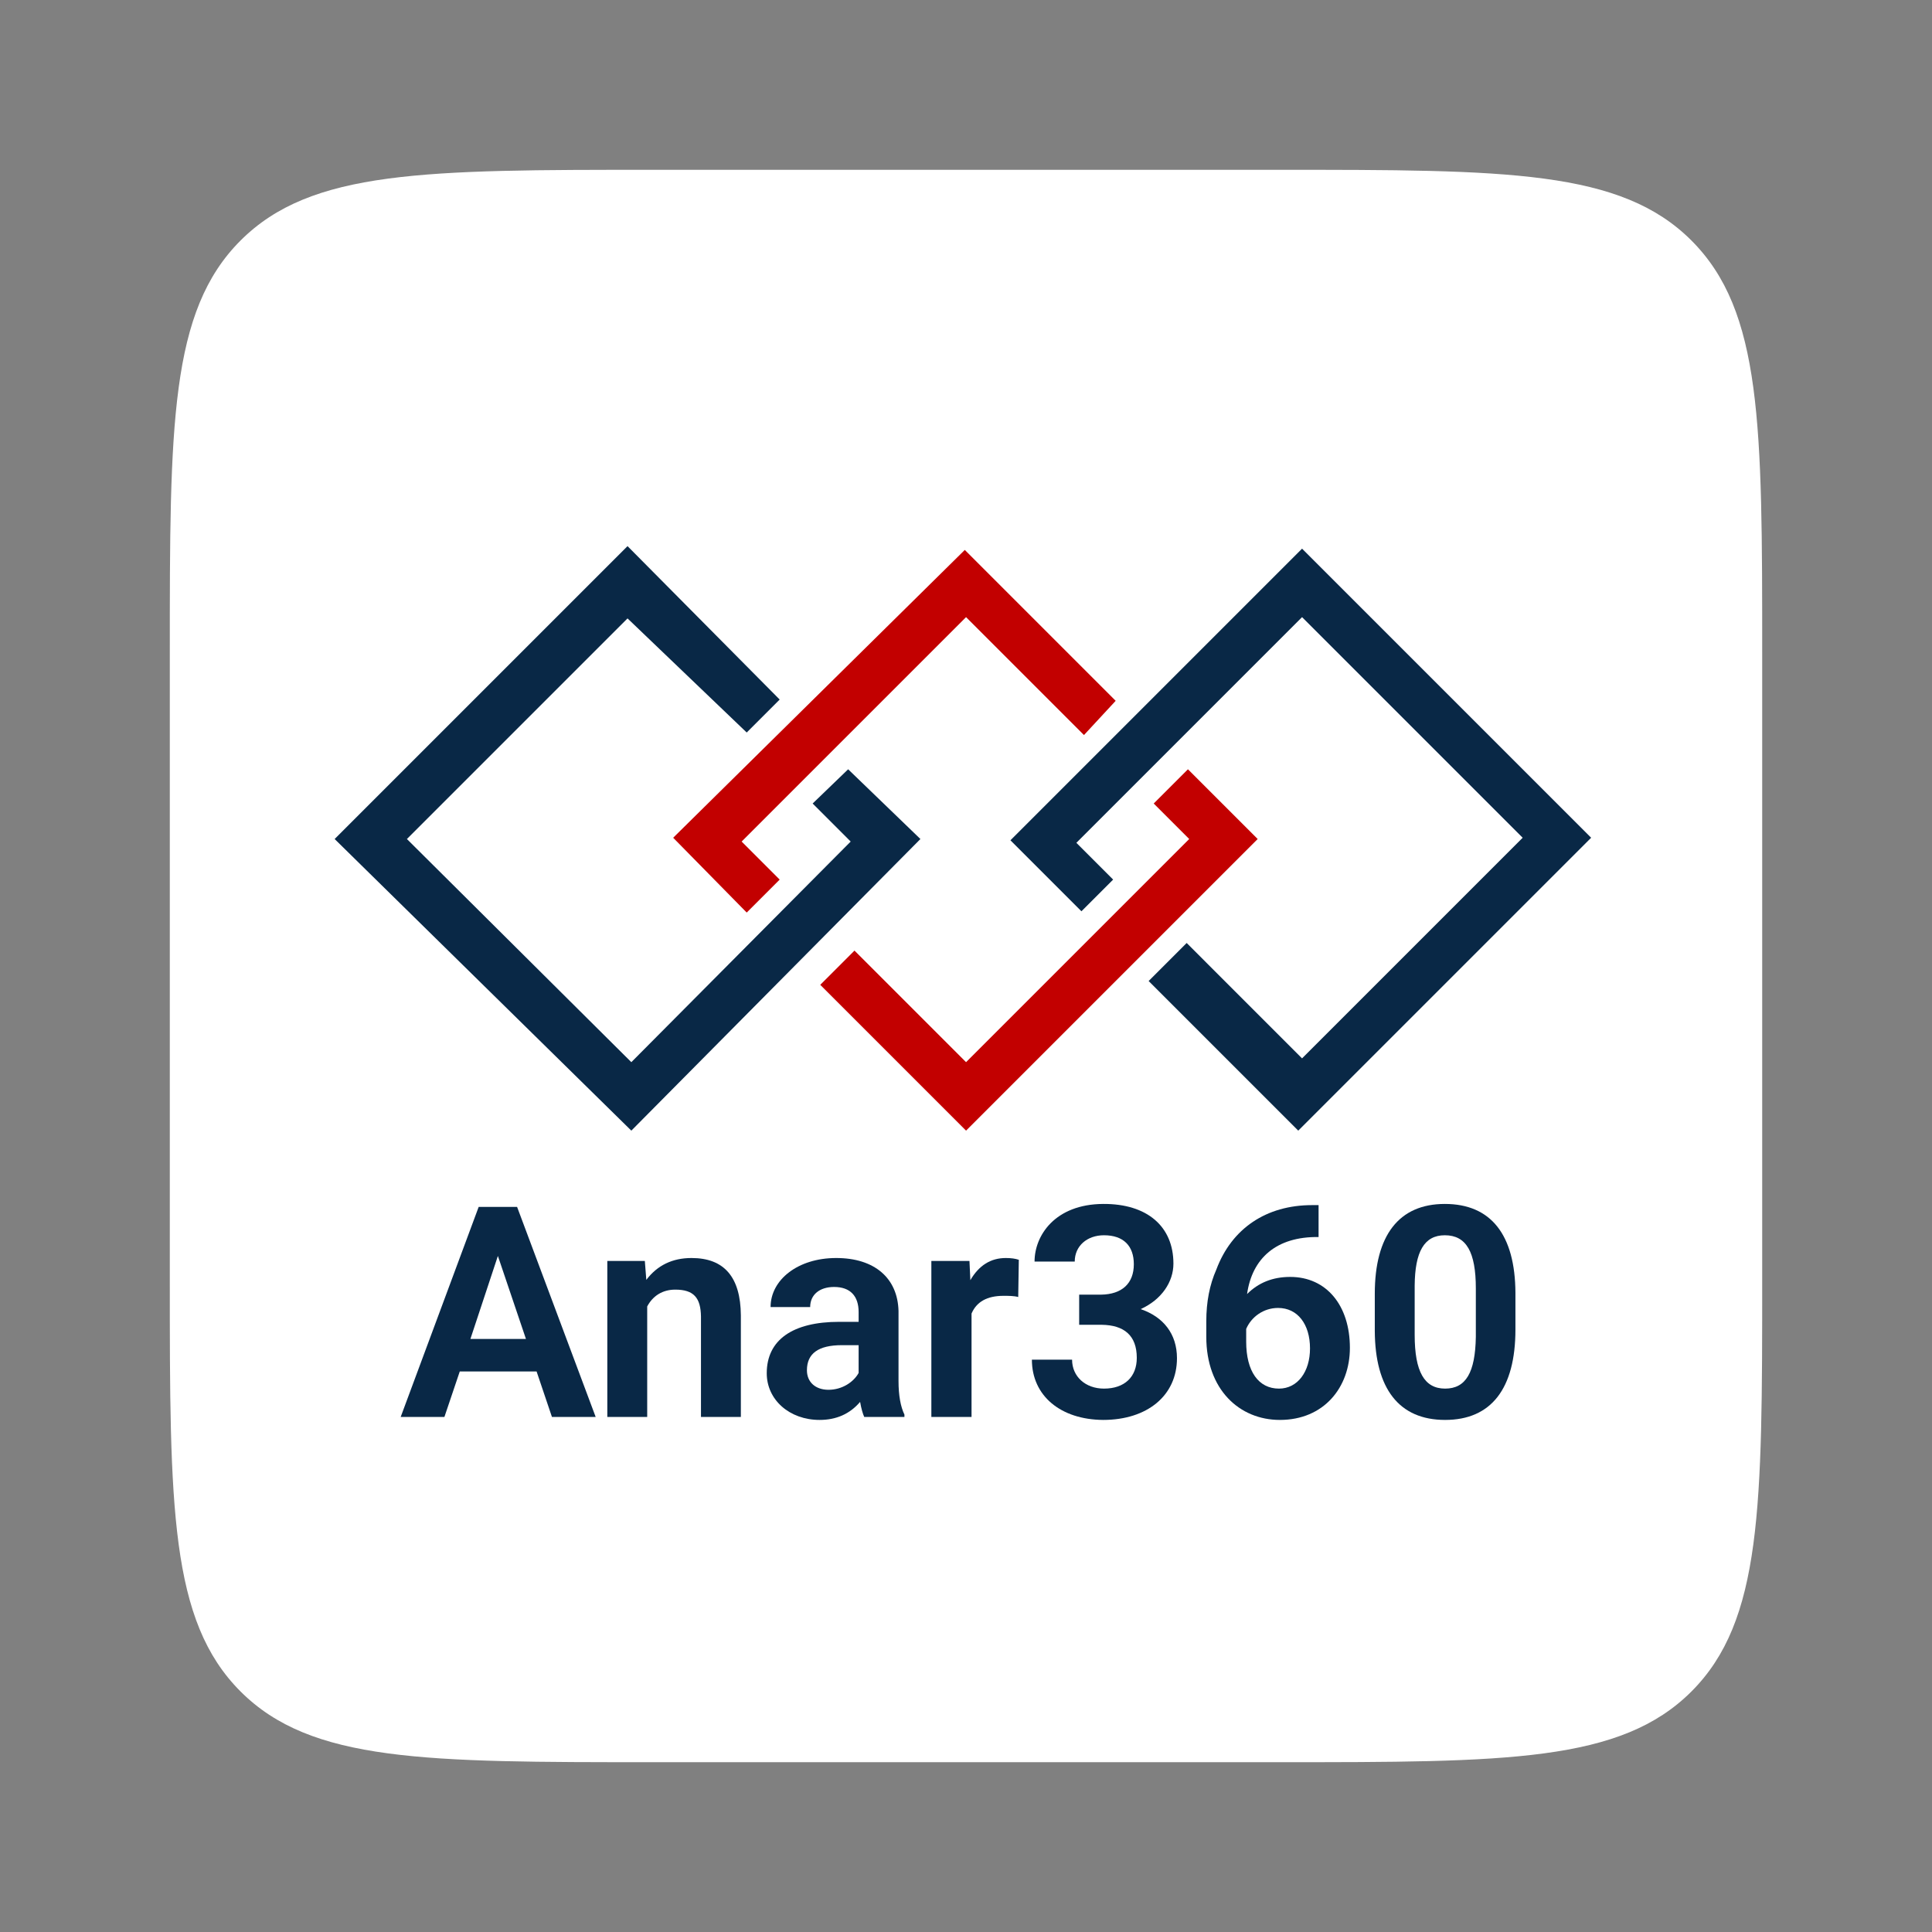
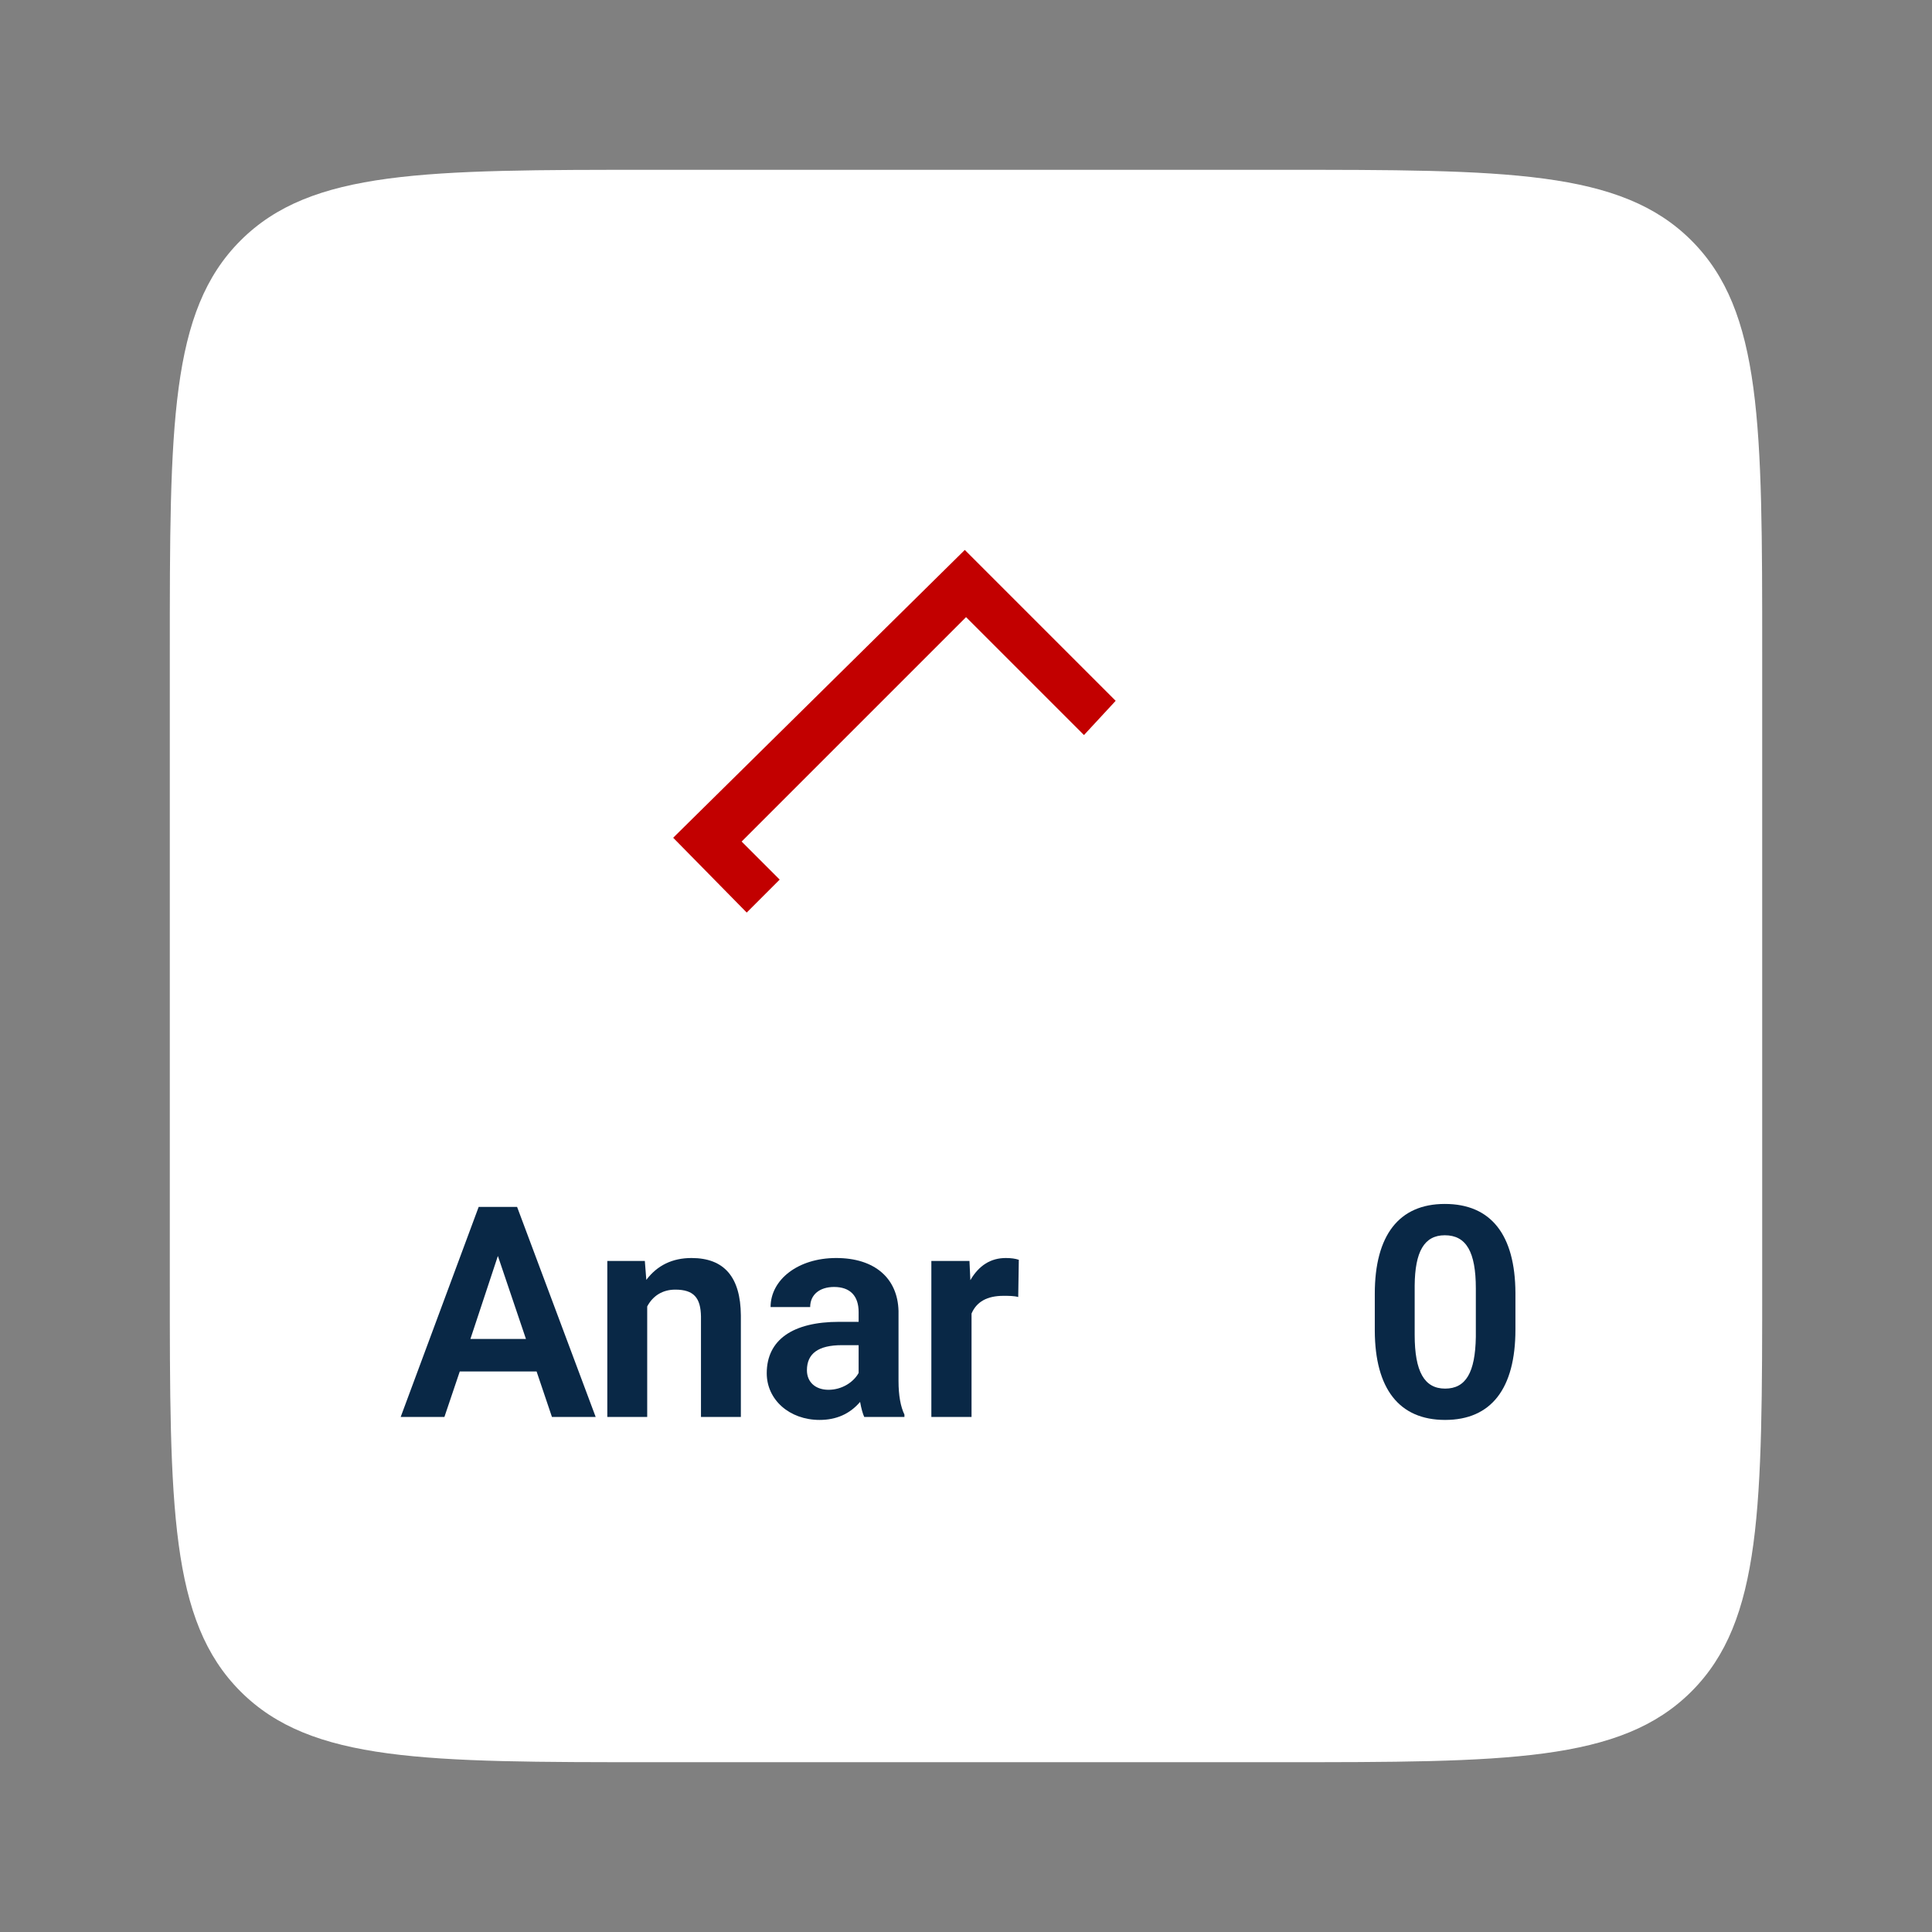
<svg xmlns="http://www.w3.org/2000/svg" width="512" height="512" viewBox="0 0 512 512" fill="none">
  <rect x="0" y="0" width="512" height="512" fill="#808080" stroke="none" />
  <path d="M45 173C45 112.66 45 82.49 63.745 63.745C82.49 45 112.66 45 173 45H339C399.34 45 429.51 45 448.255 63.745C467 82.49 467 112.66 467 173V339C467 399.34 467 429.51 448.255 448.255C429.51 467 399.34 467 339 467H173C112.66 467 82.49 467 63.745 448.255C45 429.51 45 399.34 45 339V173Z" fill="white" />
  <path d="M206.623 233.101L196.542 223.02L256.016 163.547L287.265 194.796L295.665 185.724L255.68 145.738L178.398 222.012L197.886 241.837L206.623 233.101Z" fill="#C20000" />
-   <path d="M256.016 299.63L217.375 260.989L226.447 251.917L256.016 281.486L315.153 222.348L305.745 212.94L314.817 203.868L333.298 222.348L256.016 299.63Z" fill="#C20000" />
-   <path d="M285.249 223.356L294.993 233.101L286.593 241.501L267.776 222.684L345.058 145.402L421.668 222.012L344.05 299.63L304.401 259.981L314.481 249.901L345.058 280.478L403.524 222.012L345.058 163.547L285.249 223.356Z" fill="#092846" />
-   <path d="M206.623 185.387L166.302 144.73L88.684 222.348L167.31 299.63L243.92 222.348L224.767 203.868L215.359 212.94L225.439 223.02L167.31 281.486L107.836 222.348L166.302 163.883L197.886 194.124L206.623 185.387Z" fill="#092846" />
  <path d="M401.605 352.335C401.605 367.995 395.184 376.295 382.969 376.295C370.754 376.295 364.412 367.995 364.334 352.726V342.86C364.334 327.357 370.754 319.057 382.891 319.057C395.106 319.057 401.526 327.2 401.605 342.625V352.335ZM391.112 341.451C391.112 331.82 388.607 327.357 382.891 327.357C377.41 327.357 374.983 331.742 374.904 340.668V353.744C374.904 363.532 377.488 367.995 382.969 367.995C388.45 367.995 390.956 363.767 391.112 354.292V341.451Z" fill="#092846" />
-   <path d="M349.436 327.827C338.239 327.67 331.818 333.464 330.487 342.939C333.462 339.963 337.221 338.397 341.919 338.397C351.55 338.397 357.736 345.992 357.736 357.189C357.736 367.682 350.845 376.295 339.178 376.295C328.451 376.295 319.681 368.23 319.681 354.292V350.142C319.681 345.053 320.543 340.511 322.344 336.44C326.415 325.556 335.576 319.37 347.713 319.37H349.436V327.827ZM338.708 346.619C334.793 346.619 331.583 349.046 330.252 352.178V355.545C330.252 363.453 333.541 367.995 338.943 367.995C343.876 367.995 347.165 363.532 347.165 357.346C347.165 350.925 343.876 346.619 338.708 346.619Z" fill="#092846" />
-   <path d="M285.991 351.082V343.095H291.785C297.345 343.017 300.477 340.12 300.477 335.03C300.477 330.176 297.736 327.357 292.568 327.357C288.105 327.357 284.817 330.176 284.817 334.326H274.168C274.168 327.435 279.571 319.135 292.334 319.057C304 318.979 310.969 325.008 310.969 334.874C310.969 339.728 307.837 344.426 302.278 346.932C308.307 348.968 311.909 353.509 311.909 359.93C311.909 369.874 304 376.295 292.334 376.295C281.137 376.216 273.463 369.952 273.463 360.321H284.112C284.112 364.785 287.636 367.995 292.568 367.995C298.05 367.995 301.26 364.863 301.26 359.852C301.26 353.901 297.893 351.16 291.942 351.082H285.991Z" fill="#092846" />
  <path d="M269.839 343.722C268.743 343.408 267.255 343.408 265.924 343.408C261.618 343.408 258.799 344.975 257.468 348.107V375.512H246.819V334.169H256.92L257.154 339.259C259.425 335.344 262.557 333.386 266.551 333.386C267.96 333.386 269.056 333.543 269.996 333.856L269.839 343.722Z" fill="#092846" />
  <path d="M229.034 375.512C228.643 374.651 228.251 373.319 227.938 371.518C225.197 374.729 221.596 376.295 217.211 376.295C209.224 376.295 203.195 370.97 203.195 363.923C203.195 355.075 210.085 350.299 222.379 350.299H227.546V347.715C227.546 343.487 225.354 341.059 221.047 341.059C217.211 341.059 214.705 343.095 214.705 346.384H204.213C204.213 339.18 211.416 333.386 221.596 333.386C231.775 333.386 237.882 338.71 238.117 347.402V365.959C238.117 369.796 238.665 372.771 239.683 374.885V375.512H229.034ZM219.56 368.308C223.162 368.308 226.215 366.272 227.546 363.845V356.485H223.083C216.898 356.485 213.844 358.677 213.844 363.14C213.844 366.272 216.115 368.308 219.56 368.308Z" fill="#092846" />
  <path d="M160.944 334.169H170.888L171.28 339.18C174.177 335.344 178.17 333.386 183.26 333.386C191.951 333.386 196.258 338.476 196.336 348.576V375.512H185.766V348.89C185.687 343.957 183.886 341.764 178.953 341.764C175.586 341.764 173.003 343.408 171.515 346.227V375.512H160.944V334.169Z" fill="#092846" />
  <path d="M146.273 375.512L142.202 363.453H121.843L117.772 375.512H106.183L126.855 319.84H137.034L157.862 375.512H146.273ZM131.944 332.838L124.662 354.84H139.383L131.944 332.838Z" fill="#092846" />
</svg>